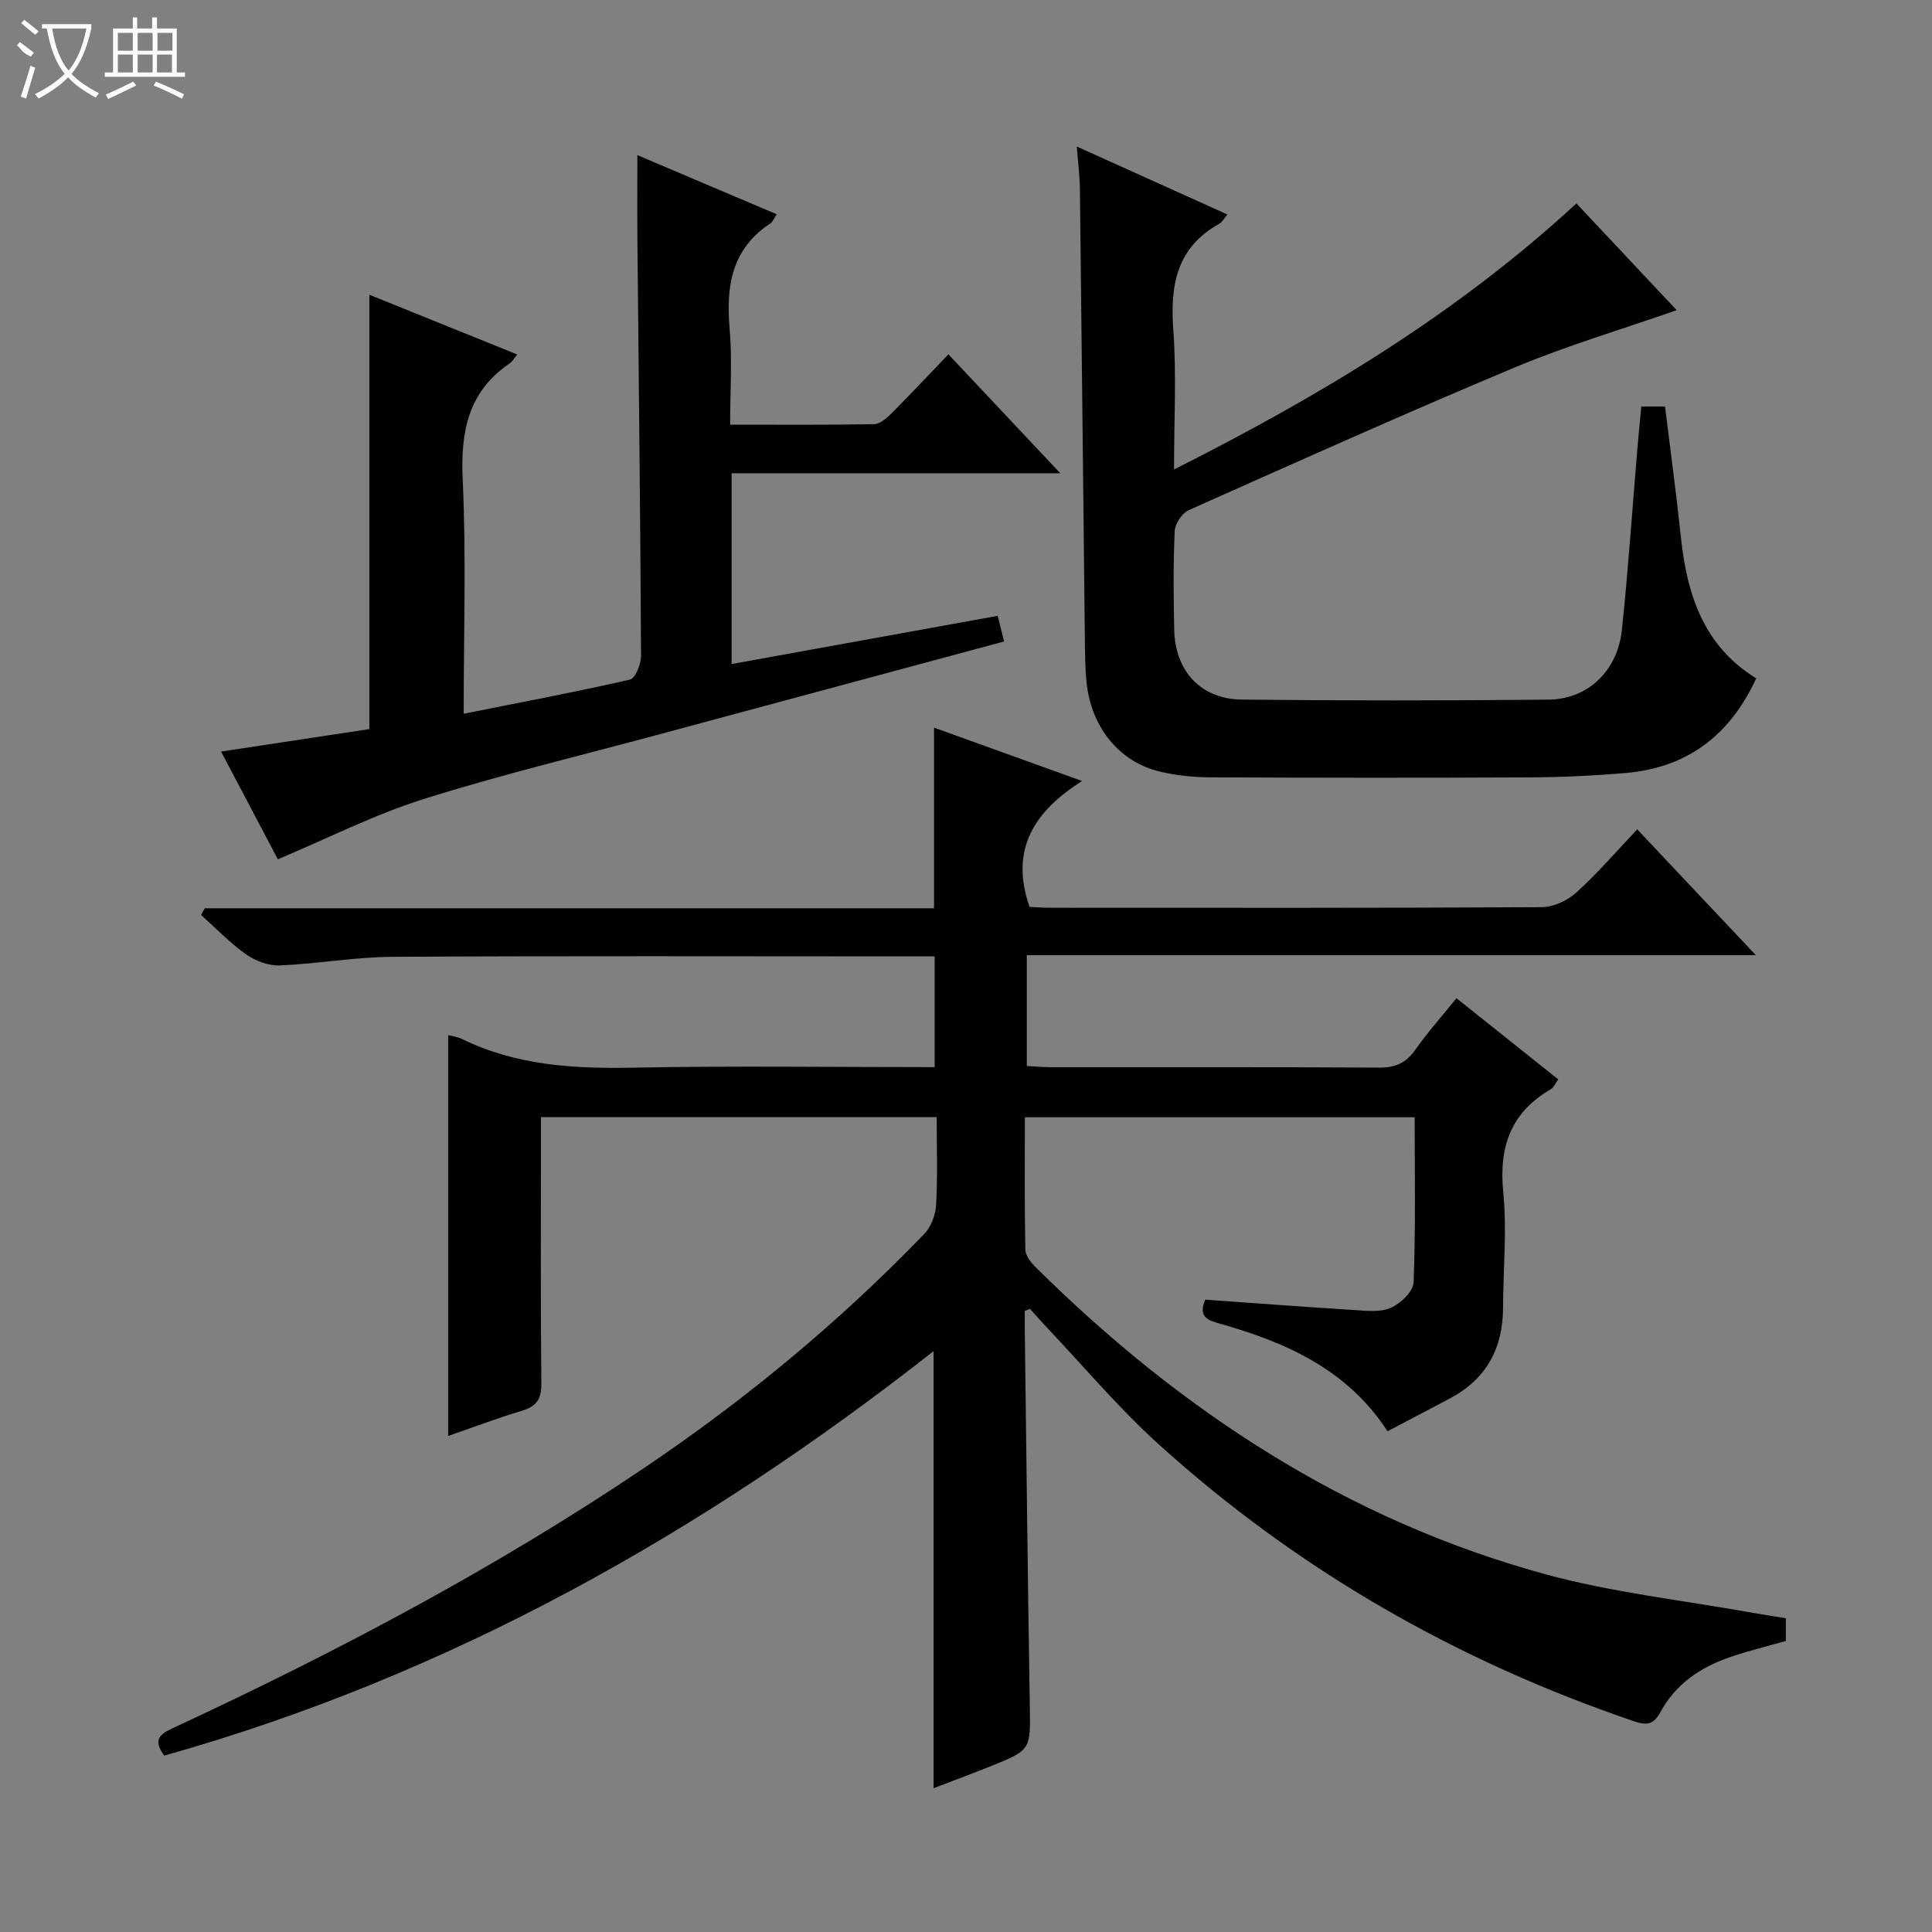
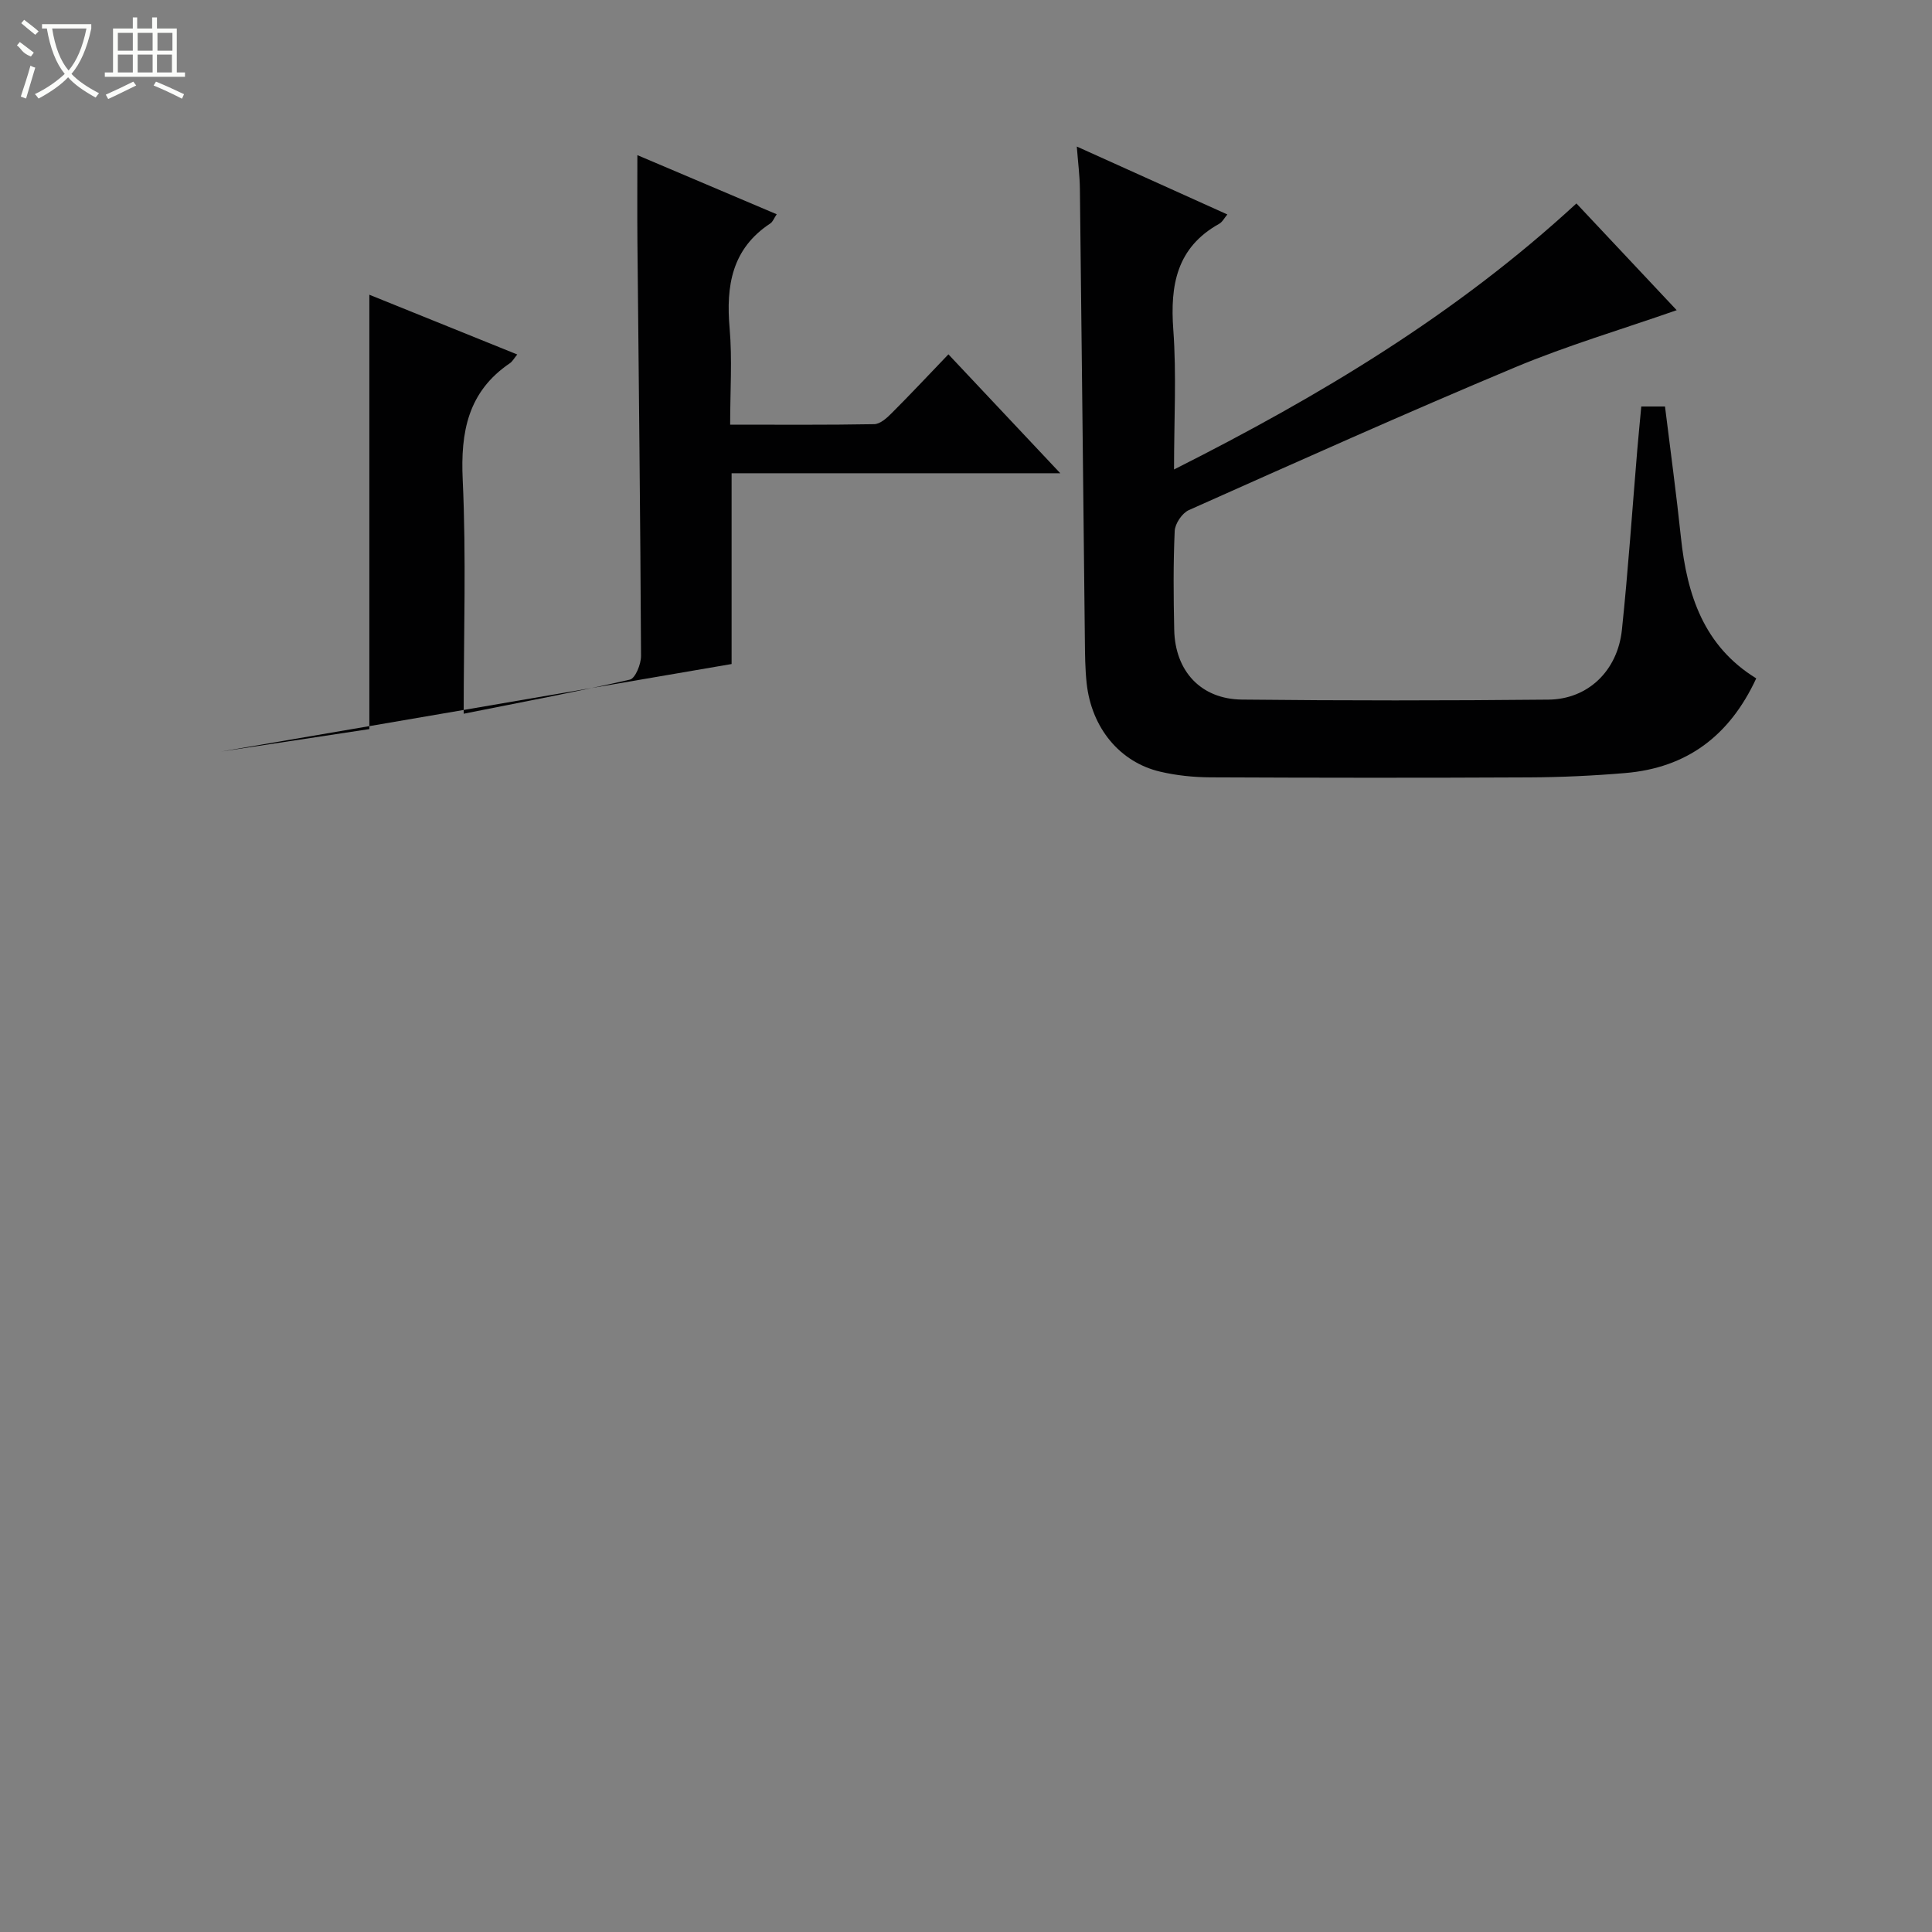
<svg xmlns="http://www.w3.org/2000/svg" enable-background="new 0 0 400 400" viewBox="0 0 400 400">
  <rect x="0" y="0" width="400" height="400" fill="#808080" stroke="none" />
  <g fill="#010102">
-     <path d="m212.17 271.42c0 1.26-.01 2.51 0 3.77.33 25.98.62 51.96 1.04 77.93.15 9.18.31 9.2-8.3 12.64-3.81 1.52-7.66 2.95-11.62 4.47 0-30.32 0-60.19 0-90.49-47.95 37.67-100.25 67.14-159.28 83.74-2.49-3.36-.84-4.47 1.82-5.71 33.69-15.65 66.47-32.94 97.33-53.71 21.06-14.17 40.53-30.27 58.16-48.55 1.42-1.47 2.38-3.96 2.49-6.03.33-5.95.12-11.92.12-18.18-27.35 0-54.27 0-81.93 0v5.19c0 16.67-.09 33.33.08 50 .03 3.25-1.06 4.71-4.07 5.61-5.2 1.56-10.29 3.5-15.22 5.2 0-27.9 0-55.43 0-82.99.68.18 1.87.31 2.88.81 11.24 5.49 23.16 6.17 35.45 5.93 20.65-.41 41.31-.11 62.39-.11 0-7.59 0-14.96 0-22.93-1.77 0-3.55 0-5.32 0-35.66 0-71.33-.12-106.99.09-7.77.05-15.52 1.46-23.3 1.78-2.31.09-5.02-.93-6.95-2.29-3.35-2.37-6.24-5.4-9.32-8.15.25-.46.51-.93.76-1.39h150.99c0-12.69 0-24.75 0-37.4 9.83 3.54 19.62 7.07 30.66 11.05-9.8 6.19-15.06 14.06-10.89 26.05.87.04 2.46.19 4.05.19 34 .01 68 .07 101.99-.12 2.45-.01 5.37-1.39 7.22-3.07 4.41-4 8.32-8.57 12.56-13.04 8.38 8.89 16.12 17.1 24.56 26.05-50.79 0-100.65 0-150.94 0v22.94c1.68.09 3.29.25 4.9.25 22.67.02 45.33-.06 68 .09 3.35.02 5.56-.91 7.49-3.64 2.57-3.65 5.56-7.01 8.57-10.73 7.1 5.67 13.98 11.16 21.06 16.8-.58.8-.9 1.67-1.52 2.03-8.28 4.82-10.79 11.9-9.86 21.3.79 7.91-.02 15.97-.04 23.97-.03 8.4-3.47 14.76-10.98 18.75-4.23 2.25-8.47 4.46-12.94 6.81-8.35-12.84-20.99-18.39-34.67-22.27-2.33-.66-4.67-1.27-3.06-4.98 10.1.72 20.33 1.49 30.56 2.13 2.62.16 5.55.55 7.81-.42 2.04-.87 4.69-3.4 4.76-5.29.44-11.28.22-22.58.22-34.18-26.95 0-53.52 0-80.7 0 0 9.22-.09 18.33.1 27.44.03 1.25 1.2 2.68 2.2 3.67 29.94 29.65 64.31 52.2 105.21 63.43 14.17 3.89 28.98 5.48 43.5 8.11 2.11.38 4.23.69 6.54 1.06v4.71c-3.9 1.12-7.91 2.08-11.78 3.43-5.99 2.08-11.07 5.57-14.15 11.24-1.44 2.65-2.81 2.88-5.54 1.95-36.71-12.49-69.71-31.38-98.45-57.4-8.24-7.46-15.44-16.06-23.11-24.15-1.18-1.25-2.31-2.55-3.46-3.82-.35.13-.71.28-1.08.43z" />
    <path d="m339.81 84.16h4.91c1.12 9.08 2.35 18.08 3.3 27.12 1.25 11.85 4.71 22.48 15.59 29.17-5.53 11.94-14.41 18.53-27.12 19.6-6.62.56-13.27.87-19.91.9-22 .11-43.99.09-65.99-.01-3.47-.02-7.01-.38-10.37-1.17-8.4-1.96-14.24-9.09-15.24-18.31-.32-2.97-.34-5.99-.37-8.98-.35-31.14-.66-62.28-1.03-93.42-.03-2.62-.37-5.24-.64-8.72 10.74 4.84 20.82 9.4 31.17 14.06-.64.76-1.04 1.58-1.7 1.94-8.8 4.91-10.17 12.68-9.49 21.94.68 9.27.15 18.63.15 28.92 30.21-15.22 58.42-32.12 83.31-55.08 6.94 7.38 13.81 14.7 20.76 22.1-11.41 3.99-22.69 7.32-33.46 11.83-22.68 9.49-45.11 19.56-67.56 29.57-1.38.62-2.84 2.8-2.91 4.31-.31 6.82-.25 13.66-.1 20.49.19 8.54 5.52 14.33 14.02 14.42 21.16.23 42.32.22 63.48.01 8.17-.08 14.3-5.98 15.19-14.46 1.3-12.39 2.14-24.83 3.18-37.25.25-2.92.54-5.86.83-8.98z" />
-     <path d="m45.77 155.6c10.84-1.64 20.82-3.15 30.7-4.65 0-30.1 0-59.69 0-89.93 10.08 4.07 20.21 8.16 30.62 12.37-.67.82-1 1.45-1.51 1.8-8.69 5.89-10.25 14.2-9.78 24.17.74 15.94.2 31.95.2 48.41 11.78-2.35 23.14-4.49 34.41-7.06 1.12-.26 2.32-3.21 2.31-4.91-.14-28.64-.48-57.28-.75-85.92-.05-5.8-.01-11.6-.01-17.76 9.3 3.94 18.96 8.04 28.85 12.24-.57.84-.81 1.56-1.31 1.89-7.99 5.25-9.21 12.92-8.44 21.72.56 6.41.11 12.91.11 19.95 10.27 0 20.05.08 29.82-.1 1.23-.02 2.62-1.27 3.61-2.27 3.88-3.88 7.64-7.89 11.76-12.19 7.74 8.22 15.07 16.02 23.16 24.62-23.31 0-45.53 0-68.05 0v39.5c18.46-3.34 36.64-6.64 55.09-9.98.5 2.01.89 3.54 1.33 5.31-23.96 6.45-47.64 12.82-71.32 19.21-16.34 4.41-32.82 8.36-48.94 13.44-10.17 3.21-19.81 8.12-30.1 12.45-3.52-6.71-7.61-14.45-11.76-22.31z" />
+     <path d="m45.77 155.6c10.84-1.64 20.82-3.15 30.7-4.65 0-30.1 0-59.69 0-89.93 10.08 4.07 20.21 8.16 30.62 12.37-.67.82-1 1.45-1.51 1.8-8.69 5.89-10.25 14.2-9.78 24.17.74 15.94.2 31.95.2 48.41 11.78-2.35 23.14-4.49 34.41-7.06 1.12-.26 2.32-3.21 2.31-4.91-.14-28.64-.48-57.28-.75-85.92-.05-5.8-.01-11.6-.01-17.76 9.3 3.94 18.96 8.04 28.85 12.24-.57.84-.81 1.56-1.31 1.89-7.99 5.25-9.21 12.92-8.44 21.72.56 6.41.11 12.91.11 19.95 10.27 0 20.05.08 29.82-.1 1.23-.02 2.62-1.27 3.61-2.27 3.88-3.88 7.64-7.89 11.76-12.19 7.74 8.22 15.07 16.02 23.16 24.62-23.31 0-45.53 0-68.05 0v39.5z" />
  </g>
  <path d="m6.4 11.7c-2-.8-1.9-1.6-2.9-2.3l.6-.7c.9.7 1.9 1.4 2.9 2.2zm-2.1 8.3c.7-2.1 1.4-4.2 2-6.4.2.1.6.3 1 .4-.7 2.3-1.3 4.4-1.9 6.4zm3-12.8c-1.1-.9-2.1-1.7-2.9-2.4l.6-.7c1 .8 2 1.5 3 2.4zm1.4-1.3v-.9h10.2v.9c-.9 4.2-2.3 7.3-4.1 9.4 1.3 1.4 3.2 2.7 5.7 4-.2.2-.4.5-.7.9-2.5-1.4-4.4-2.7-5.7-4.2-1.4 1.5-3.5 3-6.1 4.4 0 0 0 0-.1-.1-.3-.4-.5-.7-.7-.8 2.7-1.3 4.7-2.8 6.2-4.2-1.8-2.2-3-5.3-3.7-9.4zm9.2 0h-7.1c.6 3.8 1.7 6.7 3.4 8.7 1.7-2 2.9-4.8 3.7-8.7z" fill="#fbfcfa" />
  <path d="m31.6 3.6h.9v2.3h4.1v9.1h1.7v.9h-16.6v-.9h1.7v-9.1h4.1v-2.3h.9v2.3h3.1v-2.3zm-4 13.3.6.8c-1.9.9-3.8 1.9-5.8 2.8-.2-.3-.3-.6-.5-.9 2-.9 3.9-1.8 5.7-2.7zm-3.2-10.1v3.7h3.1v-3.7zm0 4.5v3.7h3.1v-3.7zm4.1-4.5v3.7h3.1v-3.7zm0 4.5v3.7h3.1v-3.7zm9.1 9.1c-2.1-1.1-4.1-2-5.8-2.7l.5-.8c2.2.9 4.1 1.8 5.8 2.6l-.4.9zm-1.9-13.6h-3.1v3.7h3.1zm-3.2 4.5v3.7h3.1v-3.7z" fill="#fbfcfa" />
</svg>